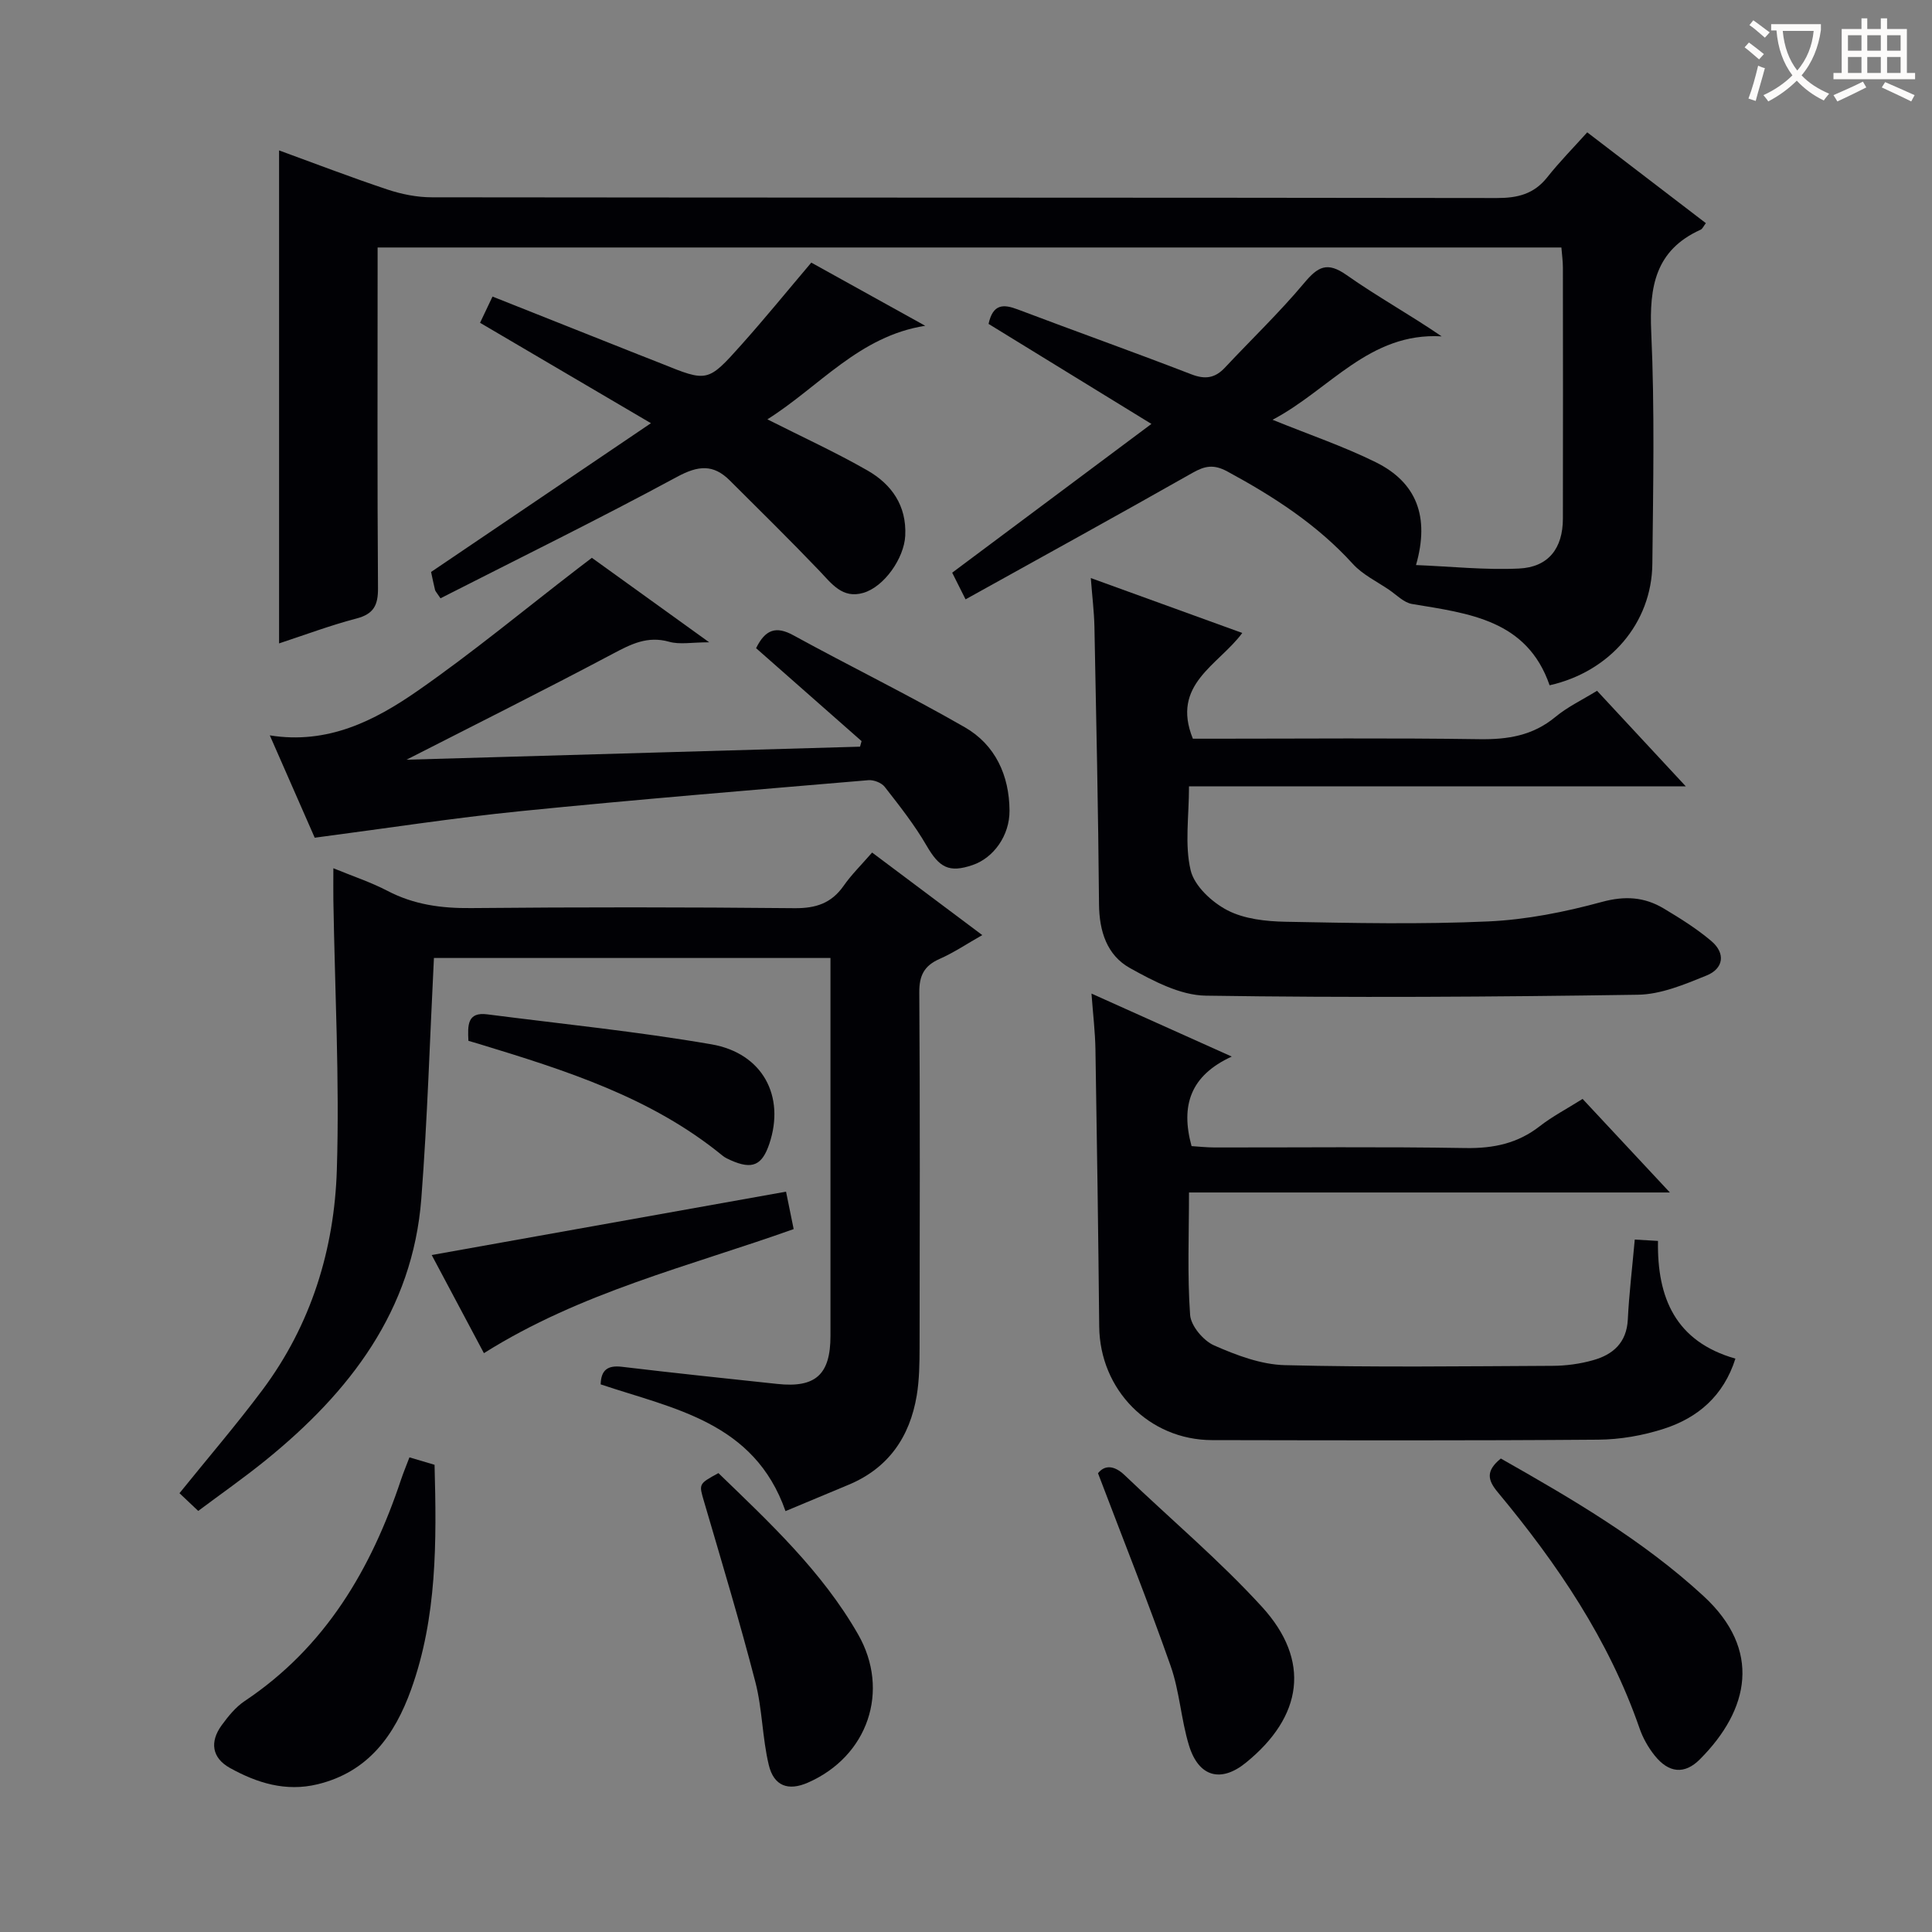
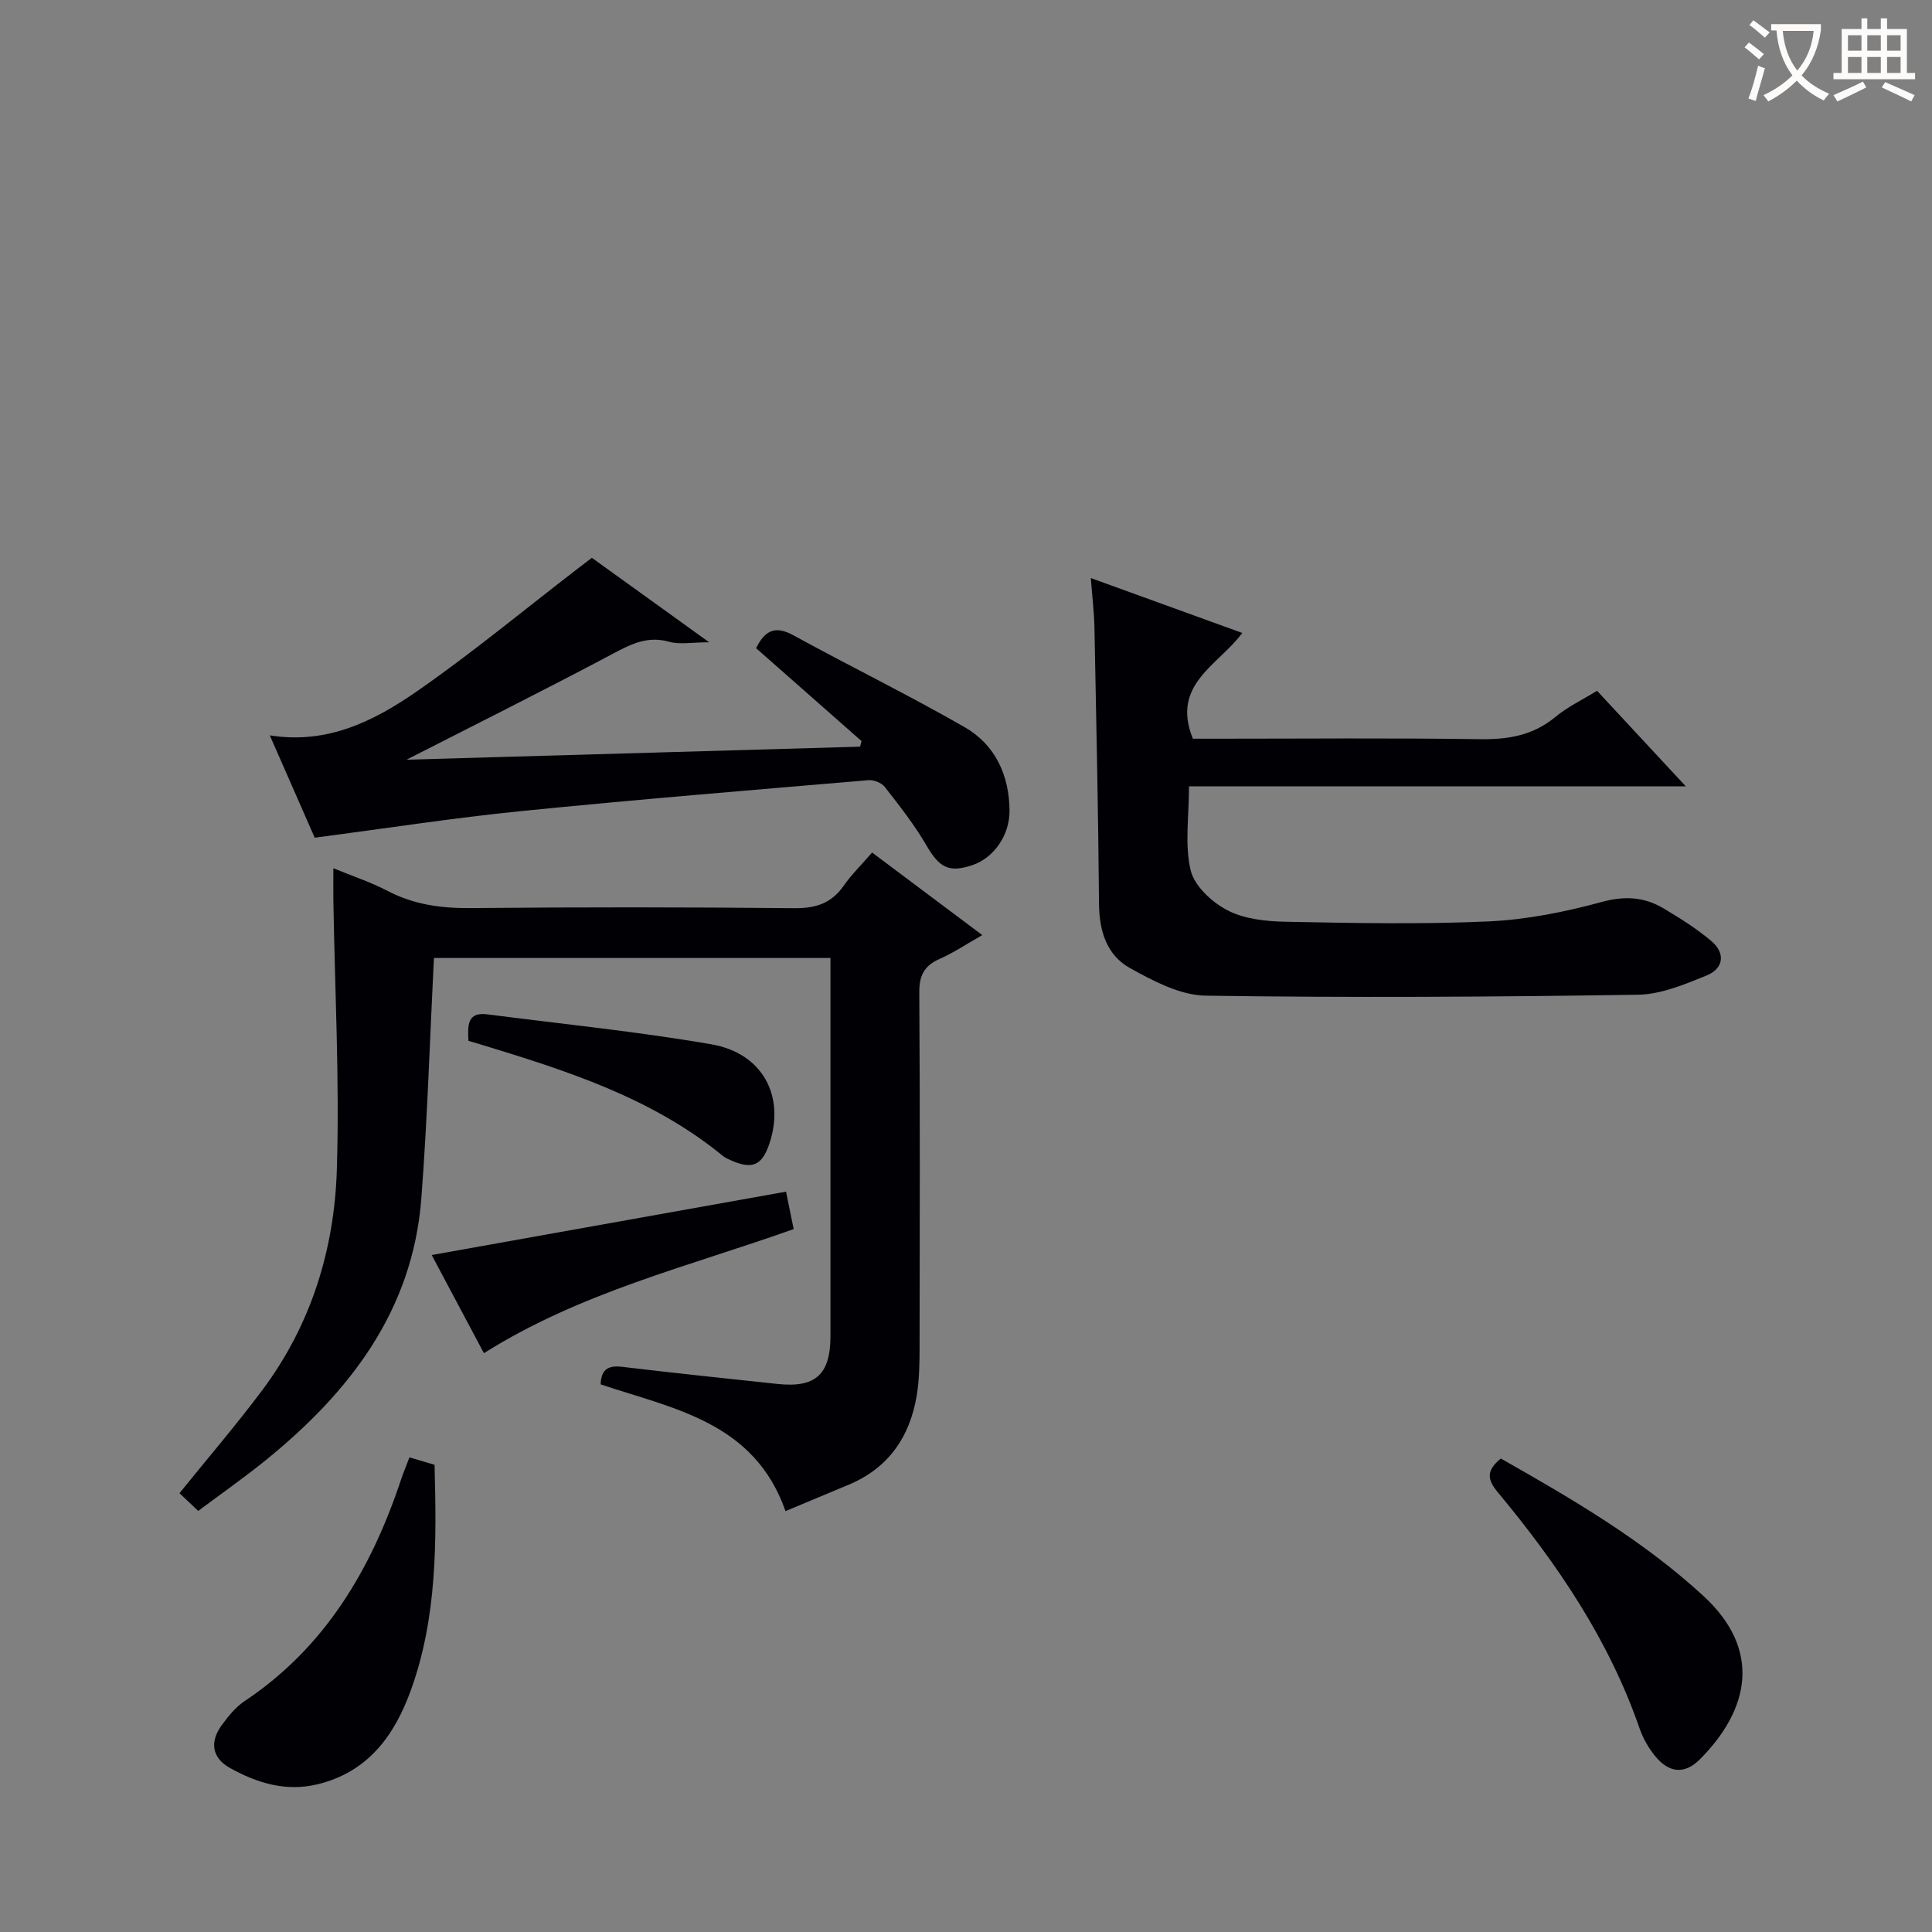
<svg xmlns="http://www.w3.org/2000/svg" enable-background="new 0 0 400 400" viewBox="0 0 400 400">
  <rect x="0" y="0" width="400" height="400" fill="#808080" stroke="none" />
  <g fill="#010105">
-     <path d="m199.91 124.09c-1.34-2.67-2.07-4.13-2.77-5.52 13.49-10.07 26.91-20.09 41.25-30.8-12.02-7.39-22.95-14.1-33.72-20.71.91-4.15 3.05-4.13 6.03-3 11.96 4.53 24.02 8.82 35.94 13.43 2.91 1.13 4.95.79 7-1.41 5.46-5.83 11.25-11.37 16.37-17.48 2.83-3.38 4.75-4.5 8.78-1.66 6.3 4.44 13.1 8.19 19.69 12.7-15.01-.87-23.15 11.02-35.01 17.27 7.72 3.13 14.75 5.52 21.35 8.78 8.5 4.2 11.21 11.32 8.35 21.3 7.24.29 14.3 1.05 21.3.72 6.13-.28 9.1-4.19 9.11-10.33.03-17.33.02-34.67 0-52 0-1.3-.19-2.6-.31-4.14-81.64 0-163.06 0-245.09 0v5.5c0 21.67-.08 43.33.08 65 .03 3.55-.87 5.38-4.47 6.32-5.43 1.42-10.72 3.41-16.01 5.15 0-34.15 0-67.96 0-102.07 7.22 2.63 14.77 5.54 22.44 8.1 2.92.97 6.11 1.61 9.18 1.61 73.5.09 147 .04 220.49.15 4.3.01 7.68-.81 10.44-4.28 2.57-3.25 5.5-6.21 8.29-9.32 8.71 6.67 16.61 12.72 24.56 18.8-.49.63-.7 1.19-1.09 1.36-9.38 4.23-10.64 11.82-10.22 21.21.73 15.97.4 31.99.23 47.99-.13 12.23-8.77 22.31-21.27 25.12-4.69-13.57-16.71-14.87-28.47-16.83-1.71-.28-3.21-1.88-4.77-2.94-2.54-1.73-5.47-3.13-7.49-5.35-7.41-8.16-16.41-13.96-25.99-19.15-2.83-1.53-4.65-1.16-7.2.28-15.45 8.76-31.01 17.32-47 26.2z" />
    <path d="m180.56 176.51c7.7 5.77 15.01 11.24 22.81 17.09-3.19 1.81-5.9 3.64-8.85 4.94-3.19 1.41-4.22 3.45-4.19 6.95.16 24.49.1 48.99.06 73.48-.01 3.32-.05 6.7-.59 9.96-1.44 8.6-5.88 15.06-14.17 18.5-4.27 1.77-8.54 3.56-13 5.43-6.47-18.48-23.19-21.18-38.27-26.24.08-3.01 1.48-3.99 4.41-3.64 10.72 1.28 21.45 2.41 32.18 3.55 7.92.85 10.99-1.96 10.99-9.95 0-24.16 0-48.32 0-72.48 0-1.81 0-3.61 0-5.76-27.88 0-55.42 0-82.1 0-.85 16.74-1.34 33.31-2.61 49.82-1.79 23.21-14.83 40.05-32.18 54.13-4.5 3.65-9.25 6.97-14.01 10.53-1.58-1.49-2.76-2.61-3.88-3.67 5.83-7.23 11.75-14.12 17.18-21.38 10.07-13.48 14.89-29.1 15.4-45.61.58-18.57-.42-37.18-.72-55.77-.03-1.98 0-3.97 0-6.63 4 1.65 7.75 2.88 11.2 4.68 5.48 2.87 11.17 3.63 17.3 3.57 22.32-.21 44.65-.2 66.98.02 4.39.04 7.61-1 10.15-4.61 1.59-2.29 3.63-4.29 5.91-6.91z" />
-     <path d="m338.46 256.64c1.6.09 3.02.18 4.81.28-.21 11.79 3.64 20.84 16.03 24.37-2.45 7.7-7.74 12.23-14.78 14.51-4.35 1.41-9.08 2.24-13.65 2.27-26.65.21-53.29.14-79.94.09-13.04-.03-23.22-10.43-23.35-23.51-.19-19.13-.46-38.26-.78-57.39-.06-3.62-.5-7.24-.82-11.55 9.65 4.33 18.79 8.43 29.04 13.04-8.51 3.9-10.64 10.08-8.32 18.54 1.33.08 3.08.28 4.82.28 17.32.02 34.64-.17 51.96.12 5.75.09 10.74-.96 15.31-4.52 2.6-2.03 5.58-3.58 8.87-5.65 5.79 6.21 11.53 12.37 18.07 19.37-33.62 0-66.25 0-99.56 0 0 8.87-.36 17.15.23 25.35.17 2.28 2.74 5.33 4.96 6.31 4.61 2.03 9.69 3.96 14.63 4.09 18.48.47 36.97.23 55.46.14 2.79-.01 5.67-.4 8.36-1.16 4.13-1.15 6.96-3.61 7.21-8.41.26-5.29.9-10.56 1.44-16.57z" />
    <path d="m225.84 119.68c10.72 3.89 20.81 7.55 31.36 11.37-4.96 6.7-14.8 10.62-10.23 21.89h4.81c18.16 0 36.33-.17 54.49.1 5.89.09 11.08-.73 15.75-4.6 2.53-2.1 5.6-3.55 8.63-5.42 5.88 6.33 11.75 12.66 18.38 19.79-34.75 0-68.56 0-102.86 0 0 6.24-.92 12.06.34 17.37.77 3.25 4.4 6.62 7.61 8.28 3.5 1.82 7.98 2.3 12.05 2.38 13.99.27 28.02.56 41.99-.07 7.88-.36 15.84-1.95 23.47-4.03 4.8-1.31 8.83-1.04 12.84 1.36 3.41 2.04 6.82 4.17 9.84 6.73 3 2.54 2.55 5.71-.99 7.14-4.55 1.85-9.44 3.91-14.22 3.98-29.82.45-59.65.64-89.47.19-5.28-.08-10.83-3.02-15.66-5.7-4.79-2.65-6.39-7.63-6.43-13.26-.16-19.14-.57-38.29-.95-57.43-.07-3.13-.46-6.25-.75-10.07z" />
    <path d="m178.38 153.44c-7.31-6.44-14.62-12.88-21.84-19.24 1.9-3.87 4.12-4.65 7.72-2.67 11.78 6.45 23.86 12.36 35.49 19.04 6.31 3.63 9.21 9.95 9.26 17.25.04 5.17-3.3 9.79-7.62 11.27-4.93 1.69-6.92.53-9.57-4.04-2.48-4.28-5.59-8.22-8.65-12.14-.66-.85-2.28-1.48-3.39-1.38-24 2.04-48.02 4-71.98 6.41-14.02 1.41-27.96 3.58-42.64 5.5-2.83-6.44-5.99-13.64-9.3-21.19 11.98 1.92 21.69-3.03 30.56-9.19 11.45-7.96 22.22-16.9 33.29-25.41.78-.6 1.57-1.2 2.83-2.16 7.7 5.55 15.45 11.12 24.29 17.49-3.6 0-6.1.51-8.29-.11-4.48-1.26-7.86.47-11.65 2.48-14.3 7.59-28.79 14.82-42.73 21.94 30.77-.88 62.33-1.79 93.9-2.7.11-.37.21-.76.32-1.15z" />
-     <path d="m91.2 123.87c-.79-1.19-1.06-1.44-1.13-1.73-.31-1.27-.57-2.56-.82-3.72 14.96-10.12 29.81-20.17 45.52-30.8-12.31-7.23-23.68-13.92-35.38-20.79.87-1.83 1.61-3.39 2.58-5.43 10.32 4.1 20.3 8.07 30.28 12.03 1.54.61 3.1 1.2 4.63 1.82 9.56 3.86 9.64 3.94 16.59-3.84 4.87-5.45 9.49-11.13 14.5-17.04 7.7 4.27 15.64 8.67 23.59 13.08-13.67 2.13-21.91 12.58-32.68 19.37 7.28 3.68 14.16 6.83 20.71 10.58 5.02 2.87 8.14 7.3 7.83 13.52-.23 4.63-4.34 10.57-8.69 11.83-4.33 1.26-6.55-1.92-9.12-4.61-6.06-6.34-12.31-12.48-18.52-18.67-3.4-3.39-6.52-3.12-10.9-.75-16.19 8.75-32.71 16.86-48.99 25.15z" />
    <path d="m84.77 301.73c1.81.54 3.46 1.02 5.2 1.54.43 15.93.53 31.54-4.85 46.52-3.39 9.43-8.84 17.08-19.39 19.63-6.59 1.59-12.52-.28-18.12-3.38-3.75-2.08-4.22-5.41-1.72-8.84 1.35-1.85 2.89-3.76 4.76-5.01 16.71-11.15 26.21-27.33 32.39-45.88.47-1.4 1.04-2.76 1.73-4.58z" />
    <path d="m310.73 301.97c14.75 8.37 29.39 16.89 41.96 28.47 12.12 11.16 9.51 23.52-.74 33.8-3.2 3.22-6.48 2.84-9.37-.78-1.32-1.65-2.43-3.61-3.12-5.6-6.35-18.36-17.06-34.11-29.34-48.88-2.15-2.57-2.53-4.45.61-7.01z" />
-     <path d="m227.33 305.02c1.29-1.64 3.23-1.8 5.56.44 9.47 9.07 19.56 17.56 28.38 27.21 10.16 11.12 8.48 22.72-3.35 32.3-5.15 4.17-9.76 2.95-11.76-3.62-1.64-5.37-1.94-11.18-3.8-16.46-4.6-13.09-9.76-25.99-15.03-39.87z" />
-     <path d="m148.74 304.99c10.58 10.23 21.44 20.33 28.91 33.37 6.71 11.7 2.03 25.31-10.42 30.73-3.99 1.74-7 .74-8.06-3.66-1.35-5.61-1.33-11.57-2.77-17.15-3.24-12.51-6.97-24.9-10.61-37.31-1.09-3.74-1.24-3.7 2.95-5.98z" />
    <path d="m162.74 246.72c.54 2.66 1.03 5.05 1.58 7.75-21.66 7.72-44.06 13.05-64.13 25.69-3.56-6.69-7.16-13.46-10.81-20.32 24.71-4.42 48.88-8.74 73.36-13.12z" />
    <path d="m96.98 215.49c-.16-3.23-.25-6.02 3.91-5.48 15.47 1.99 31.02 3.55 46.38 6.2 10.66 1.84 15.31 10.76 12.02 20.58-1.51 4.51-3.55 5.4-7.97 3.44-.6-.27-1.22-.55-1.72-.96-14.78-12.1-32.55-17.68-50.38-23.12-.62-.19-1.24-.37-2.24-.66z" />
  </g>
  <path d="m362.1 8.8c1.1.8 2.1 1.6 3.1 2.4l-1 1.1c-1.3-1.1-2.3-2-3-2.5zm1.9 4.8c.5.2.9.4 1.4.5-.6 2.3-1.3 4.5-1.9 6.8l-1.5-.5c.8-2.1 1.4-4.3 2-6.8zm-1-9.4c1.3.9 2.4 1.8 3.4 2.5l-1 1.1c-1.4-1.2-2.4-2.1-3.2-2.6zm3.7 2.2v-1.4h10.3v1.2c-.5 3.6-1.8 6.8-4 9.4 1.5 1.6 3.4 2.8 5.7 3.8-.3.4-.7.8-1.1 1.4-2.3-1.1-4.1-2.5-5.6-4.1-1.6 1.6-3.6 3.1-5.9 4.3-.3-.5-.7-.9-1-1.3 2.4-1.1 4.4-2.5 6-4.1-1.9-2.5-3-5.6-3.3-9.3h-1.1zm8.8 0h-6.4c.3 3.3 1.3 6 3 8.2 2-2.3 3.1-5.1 3.4-8.2z" fill="#fcfbfa" />
  <path d="m385.3 3.8h1.3v2.2h2.8v-2.2h1.3v2.2h4.1v9.1h1.7v1.3h-16.9v-1.3h1.7v-9.1h4.1v-2.2zm.4 13.1.7 1.2c-1.8.9-3.8 1.9-6 2.9-.2-.4-.5-.8-.8-1.3 2.3-1 4.3-1.9 6.1-2.8zm-3.1-6.4h2.8v-3.2h-2.8zm0 4.6h2.8v-3.3h-2.8zm4-4.6h2.8v-3.2h-2.8zm0 4.6h2.8v-3.3h-2.8zm3.7 1.9c2.1.9 4.1 1.8 6.1 2.7l-.7 1.3c-2.2-1.1-4.2-2-6.1-2.9zm3.2-9.7h-2.8v3.2h2.8zm-2.8 7.8h2.8v-3.3h-2.8z" fill="#fcfbfa" />
</svg>